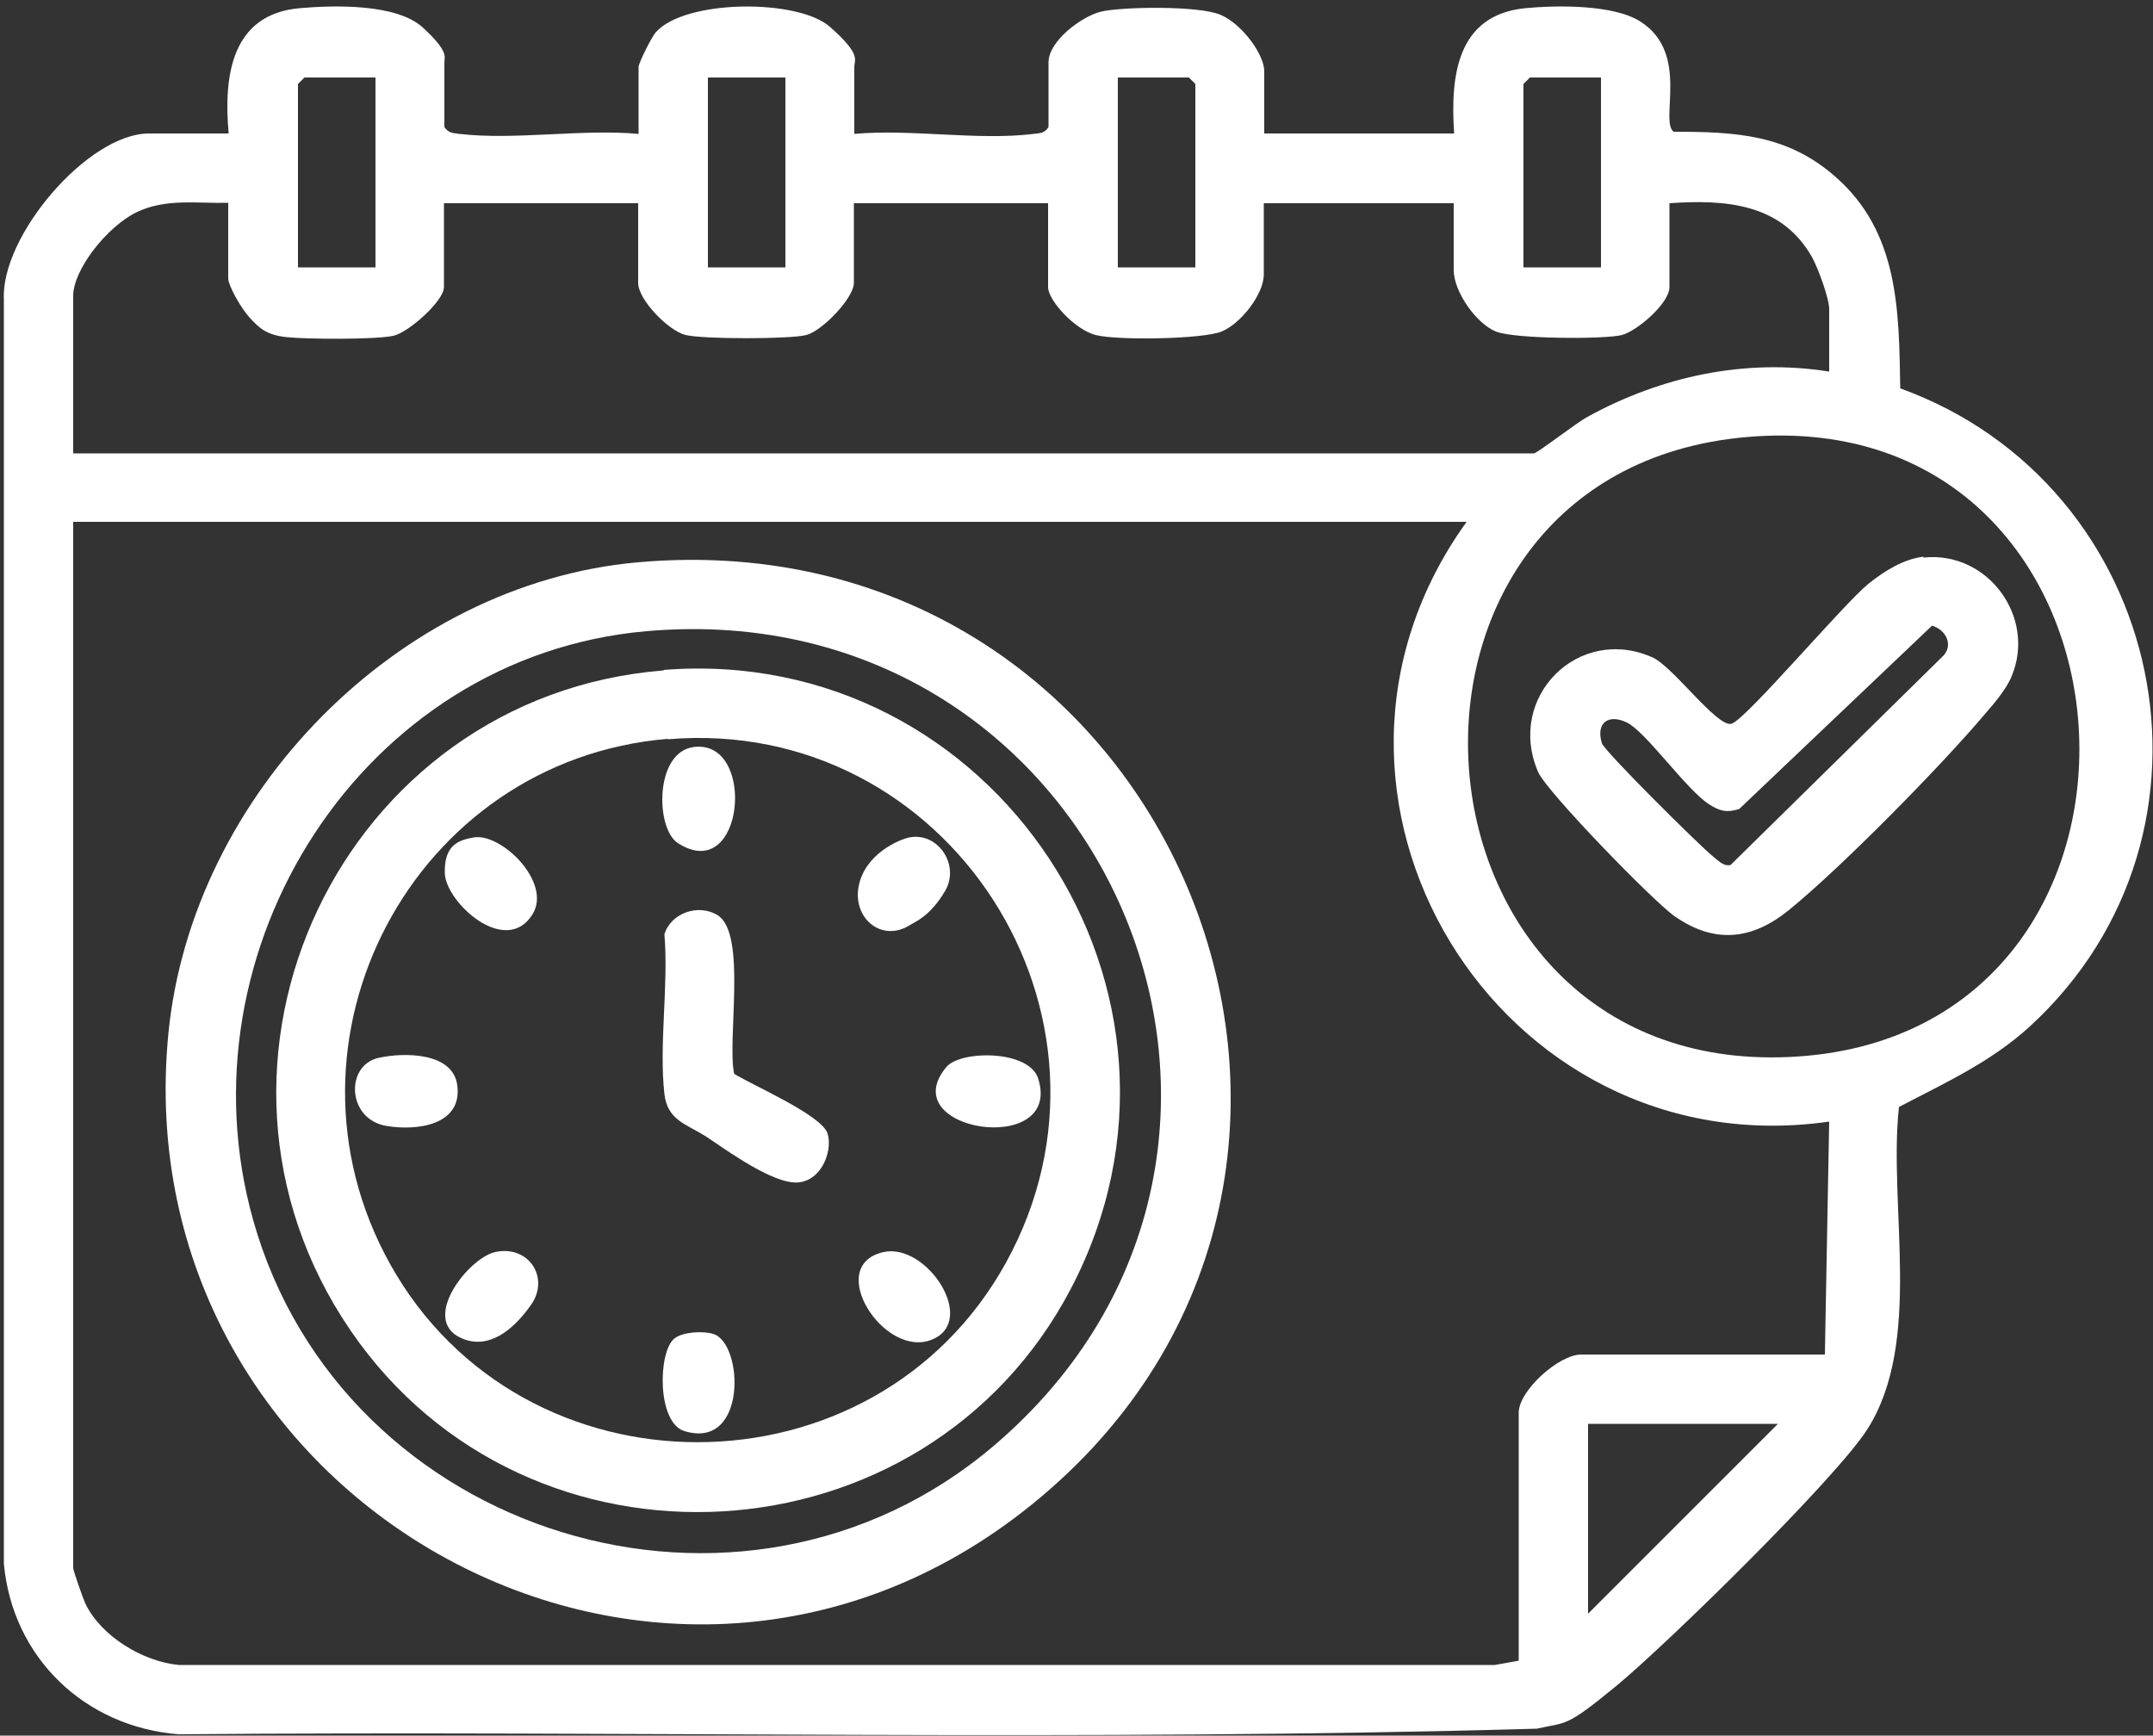
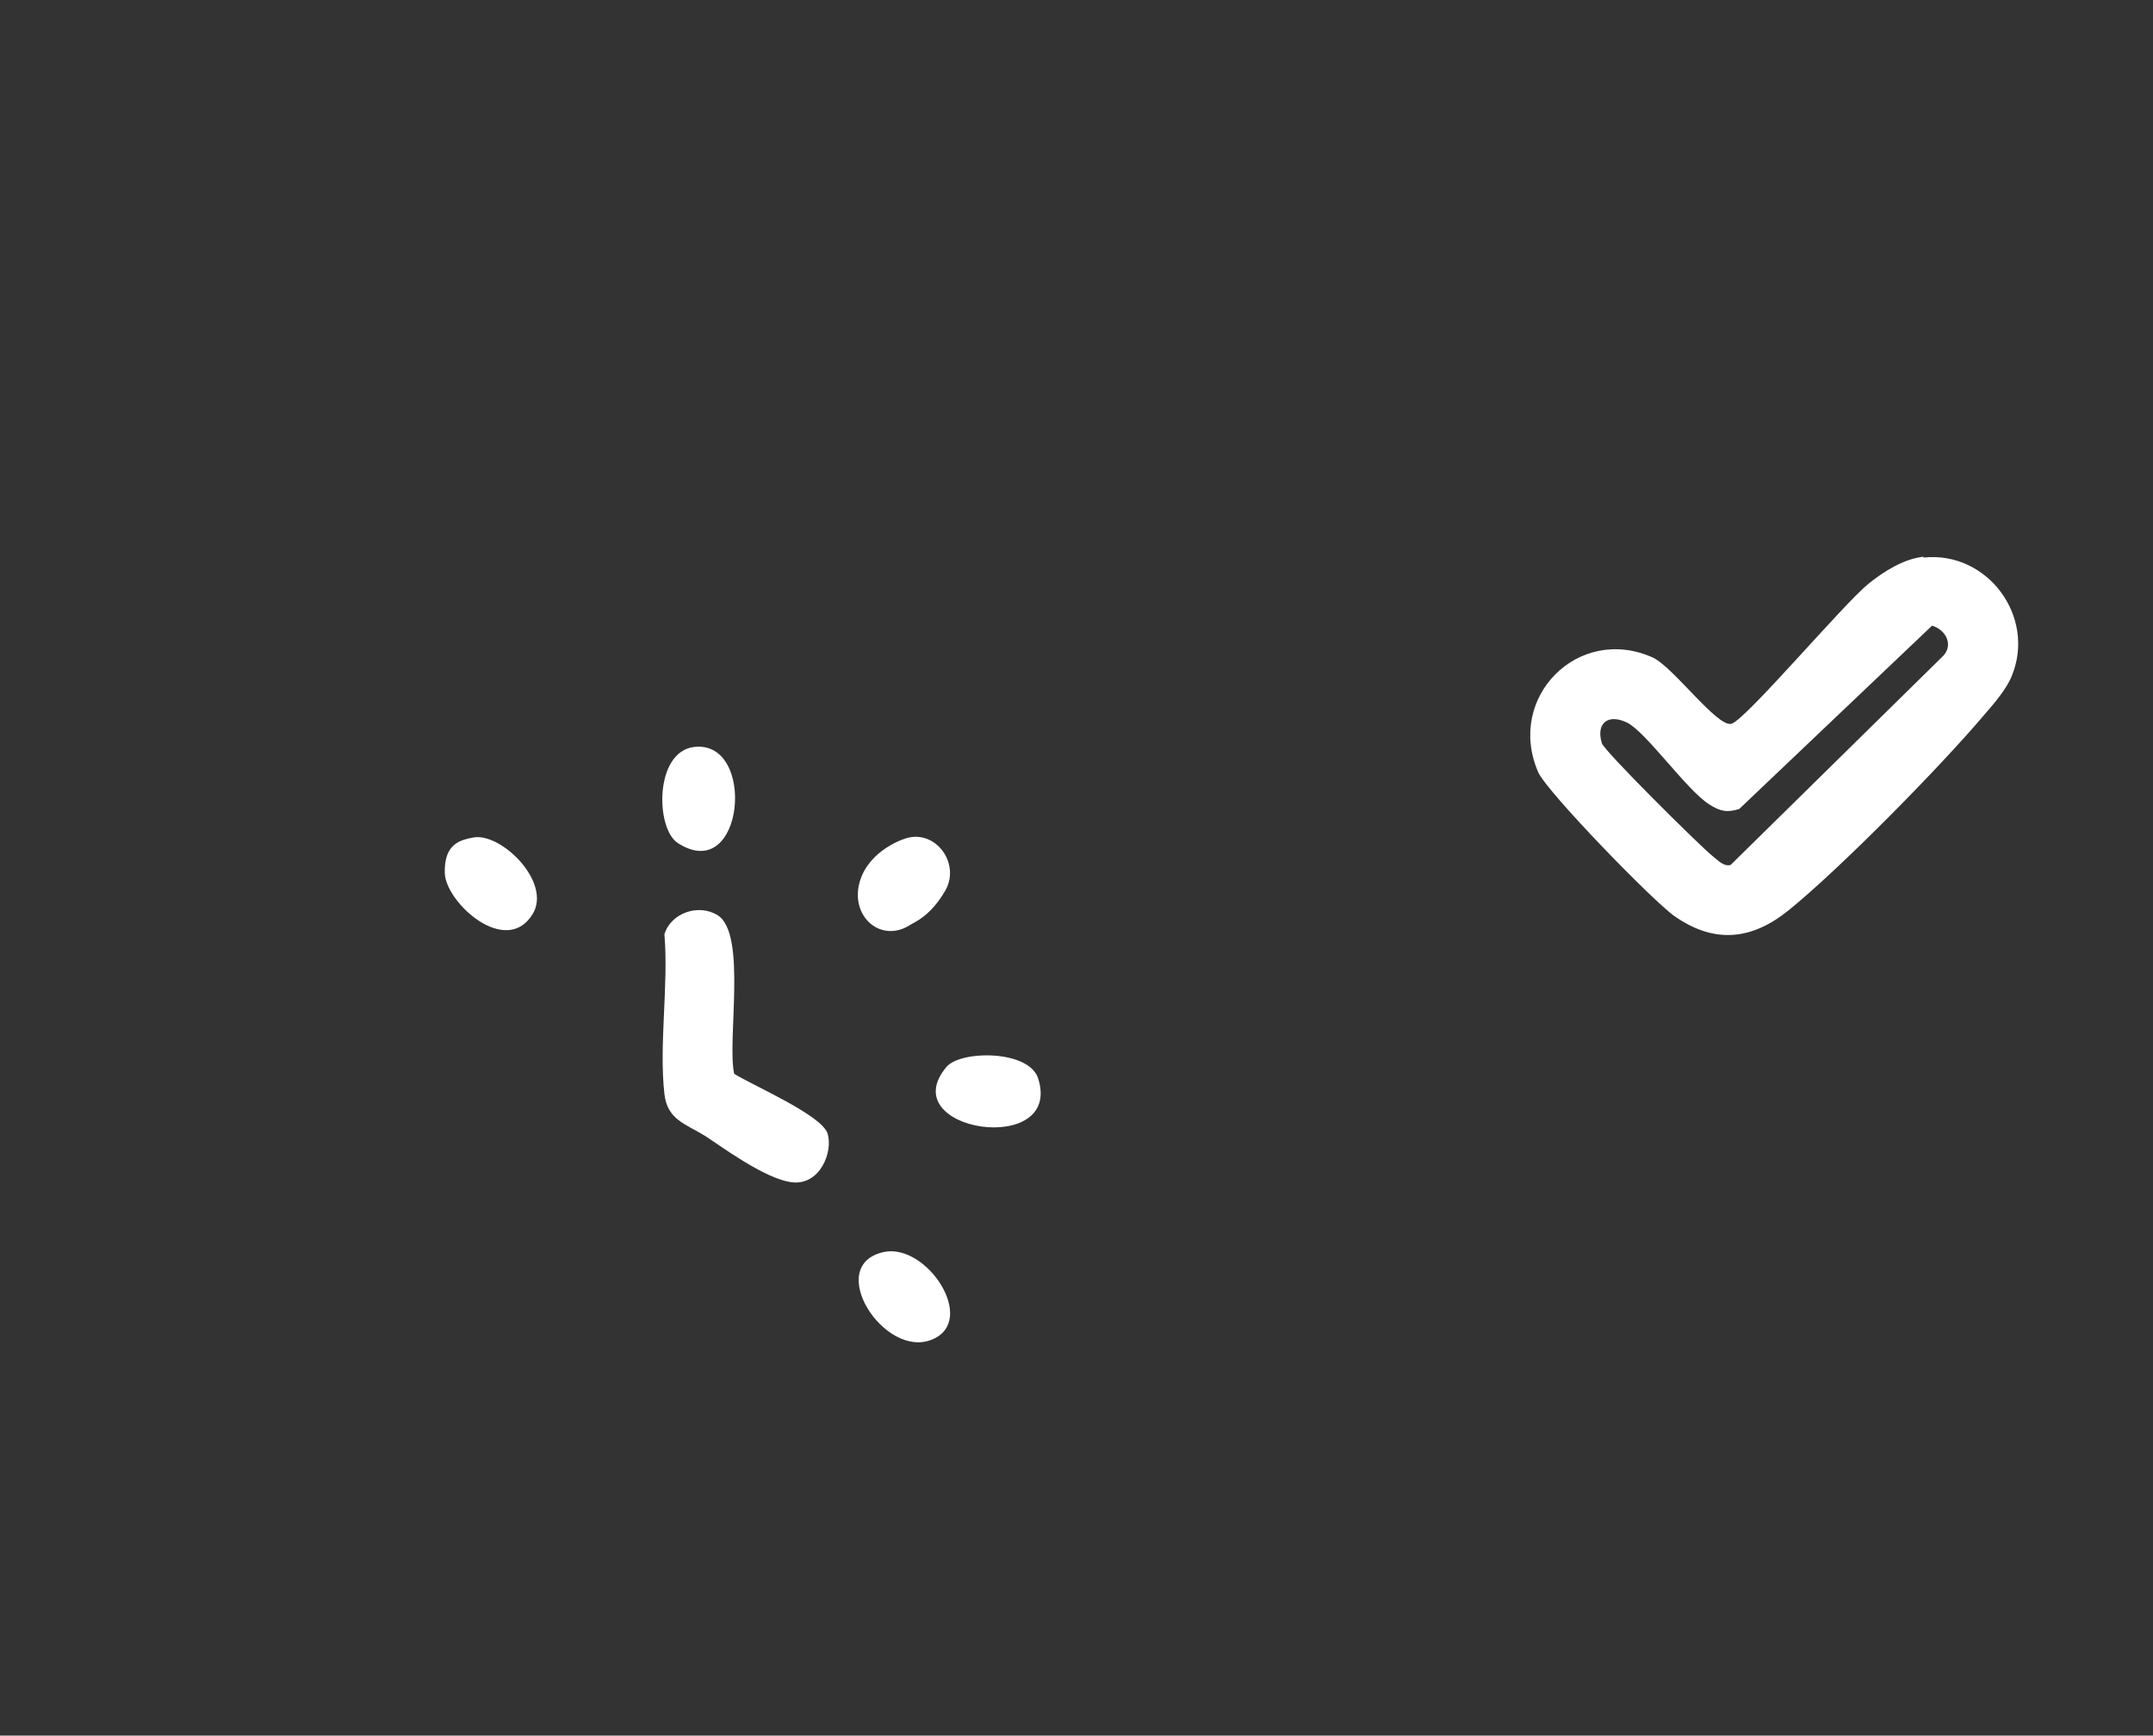
<svg xmlns="http://www.w3.org/2000/svg" id="Ebene_1" version="1.1" viewBox="0 0 500 403.1">
  <rect x="0" y="0" width="500" height="403.1" fill="#333333" stroke="none" />
  <defs>
    <style>
      .st0 {
        fill: #fff;
      }
    </style>
  </defs>
-   <path class="st0" d="M148.3,31v-15.5c0-.8,3.1-7.1,4-8,6.8-7.7,33-7.8,40.4-1.3s5.7,7.6,5.7,9.4v15.5c13.1-1.2,28.8,1.6,41.6,0,1.5-.2,2.6-.1,3.5-1.6v-15c0-5,7.7-10.7,12.2-11.8s22.8-1.5,27.9.8,10,9.3,10,13v14.5h44.1c-.9-13.3.6-27.5,16.5-29.1,7.4-.7,20.7-.9,26.9,3.2,11.4,7.4,4.2,23.1,7.6,25.5,14.4,0,26.4.6,37.6,10.5,14.7,12.9,14.7,31,15,49.1,61.9,22.4,79.3,103,30.1,148.2-9.1,8.3-19.7,13.1-30.4,18.7-2.5,23.2,5.6,54.4-7.3,74.8-7.3,11.5-46.7,50.1-58.5,59.8s-11.3,8.2-18.3,9.8c-104.9,3-210.3.4-315.4,1.3-21.8-1.7-38.6-17.8-40.6-39.6V69.6C.1,54.9,20.4,31,34.6,31h18.5c-1.2-13.3.6-27.7,16.5-29.1,7.9-.7,22.5-1.1,28.6,4.5s5,6.8,5,8.1v15c.9,1.4,2,1.4,3.5,1.6,12.8,1.5,28.5-1.2,41.6,0ZM87.2,18h-16.5l-1.5,1.5v42.6h18V18ZM182.4,18h-18v44.1h18V18ZM277.6,62.1V19.5l-1.5-1.5h-16.5v44.1h18ZM371.8,18h-16.5l-1.5,1.5v42.6h18V18ZM53.1,47.1c-7.3.2-14.6-1.1-21.4,2.2s-14.7,13.3-14.7,19.4v36.6h339.2c.8,0,10-7.2,12.5-8.5,17.1-9.4,36.6-13.6,56.1-10.5v-14.5c0-2.5-2.6-9.6-4-12.1-7.1-12.5-20.1-13.4-33.1-12.5v19.5c0,3.7-7.4,10.1-11,11.1s-24.8,1-29.3-.8-9.8-9.2-9.8-14.3v-15.5h-44.1v16.5c0,4.7-5.4,11.5-9.8,13.3s-24.4,2.1-29.3.8-11-8.1-11-11.1v-19.5h-45.1v18.5c0,3.5-7.3,11.1-11,12.1s-24.1,1-28.1,0-11-8.2-11-12.1v-18.5h-45.1v19.5c0,3.2-8.3,10.6-11.8,11.3-4.3.9-20.2.8-24.8.3s-6.3-2.1-8.5-4.5-5-7.6-5-9.1v-17.5ZM405.7,101.5c-92.4,8-83.1,148.1,9.7,144,95.8-4.2,87-152.4-9.7-144ZM340.7,121.2H17v243c0,.6,2.3,7.1,2.8,8.2,3.7,7.7,13.4,13.5,21.7,14.3h305.7c0,0,5.5-1,5.5-1v-57.6c0-5.1,9.3-13.5,14.5-13.5h56.6l1-54.1c-76.8,11-129.9-75.9-84.2-139.3ZM412.9,330.7h-44.1v44.1l44.1-44.1Z" />
-   <path class="st0" d="M148.1,130.6c125.3-11.1,187.6,144.3,89.3,220.6-86,66.7-208.8-3.3-198.3-111.1,5.4-55.4,53.2-104.5,109-109.5ZM150.1,146.6c-66,5.8-109,73.9-91.3,136.8,20.7,73.6,113.5,102.3,172.1,52.3,81-69.1,25.7-198.5-80.8-189.1Z" />
  <path class="st0" d="M446.7,129.5c14.8-1.6,26.2,13.7,20.5,27.5-1.2,3-4.1,6.4-6.2,8.8-10.2,12.1-33.5,35.8-45.6,45.6-8.5,6.9-17.2,7.9-26.5,1.4-4.8-3.3-29.7-28.9-31.7-33.5-7.5-17.4,9.4-34.3,26.6-26.6,4.8,2.2,15,16.3,18.3,15.4s25.9-27.7,31.8-32.5c3.6-2.9,8.2-5.8,12.8-6.3ZM448.6,145.4l-44.7,42.5c-2.9.9-4.5.5-7-1.1-5.3-3.4-14.7-16.9-19.1-19s-7.2.2-5.8,4.8c.5,1.8,23,24.1,25.8,26.3,1.2.9,2.4,2.4,4.1,2l49-48.2c3-2.6,1.1-6.5-2.3-7.4Z" />
-   <path class="st0" d="M154.1,155.6c76.8-6.1,130.5,75.1,94.6,143.7-33.9,64.7-126.1,70-167.3,9.7-42.5-62.2-2-147.4,72.8-153.3ZM155.1,171.6c-59.1,4.9-93.5,69.9-64.5,122,30.8,55.3,112.4,55.1,143-.3,31.6-57.3-13.4-127.1-78.5-121.6Z" />
  <path class="st0" d="M170.5,249.4c4.3,2.7,20.4,9.6,21.7,13.9s-1.8,12-8.2,11.3-17.1-8.8-20.3-10.8c-4.5-2.8-8.7-3.7-9.4-9.7-1.3-11.5,1-25.3,0-37.1,1.5-5,8-7.2,12.4-4.4,6.8,4.3,2.1,29.1,3.8,36.8Z" />
  <path class="st0" d="M110,194.5c6.4-1.1,18.2,10.4,13.7,17.8-6.2,10.1-20.2-2.7-20.4-9.5s3.5-7.7,6.7-8.3Z" />
  <path class="st0" d="M161.1,173.5c14.7-1.9,11.8,32.3-3.7,22.3-5.2-3.4-5.4-21.1,3.7-22.3Z" />
-   <path class="st0" d="M87.9,245.7c5.8-1.3,17.3-1.4,18.3,6.4,1.2,9.3-9.5,10.6-16.5,9.4-9.2-1.6-9.5-14.1-1.8-15.8Z" />
  <path class="st0" d="M205.2,290.8c10-2.2,21.9,15.9,11.3,20.3-11.1,4.7-25.2-17.2-11.3-20.3Z" />
  <path class="st0" d="M219.8,247.8c3.3-3.9,19.2-4,21.3,2.7,5.8,18.3-33.9,12.3-21.3-2.7Z" />
-   <path class="st0" d="M156.6,310.9c1.9-1.6,6.7-1.8,9-1.1,7.1,2.1,8,27-6.6,22.6-6.5-1.9-6.2-18.5-2.4-21.5Z" />
  <path class="st0" d="M211.2,194.5c6.6-1.3,11.8,6.4,8.3,12.4s-7.2,7.3-8.1,7.9c-6.5,4.2-13.4-1.4-12-8.9s9.3-10.9,11.8-11.4Z" />
-   <path class="st0" d="M115,290.8c7.7-1.7,12.8,5.9,8.3,12.3-3.4,4.8-8.8,10.1-15.1,8.1-11.5-3.7.4-19,6.8-20.4Z" />
+   <path class="st0" d="M115,290.8Z" />
</svg>